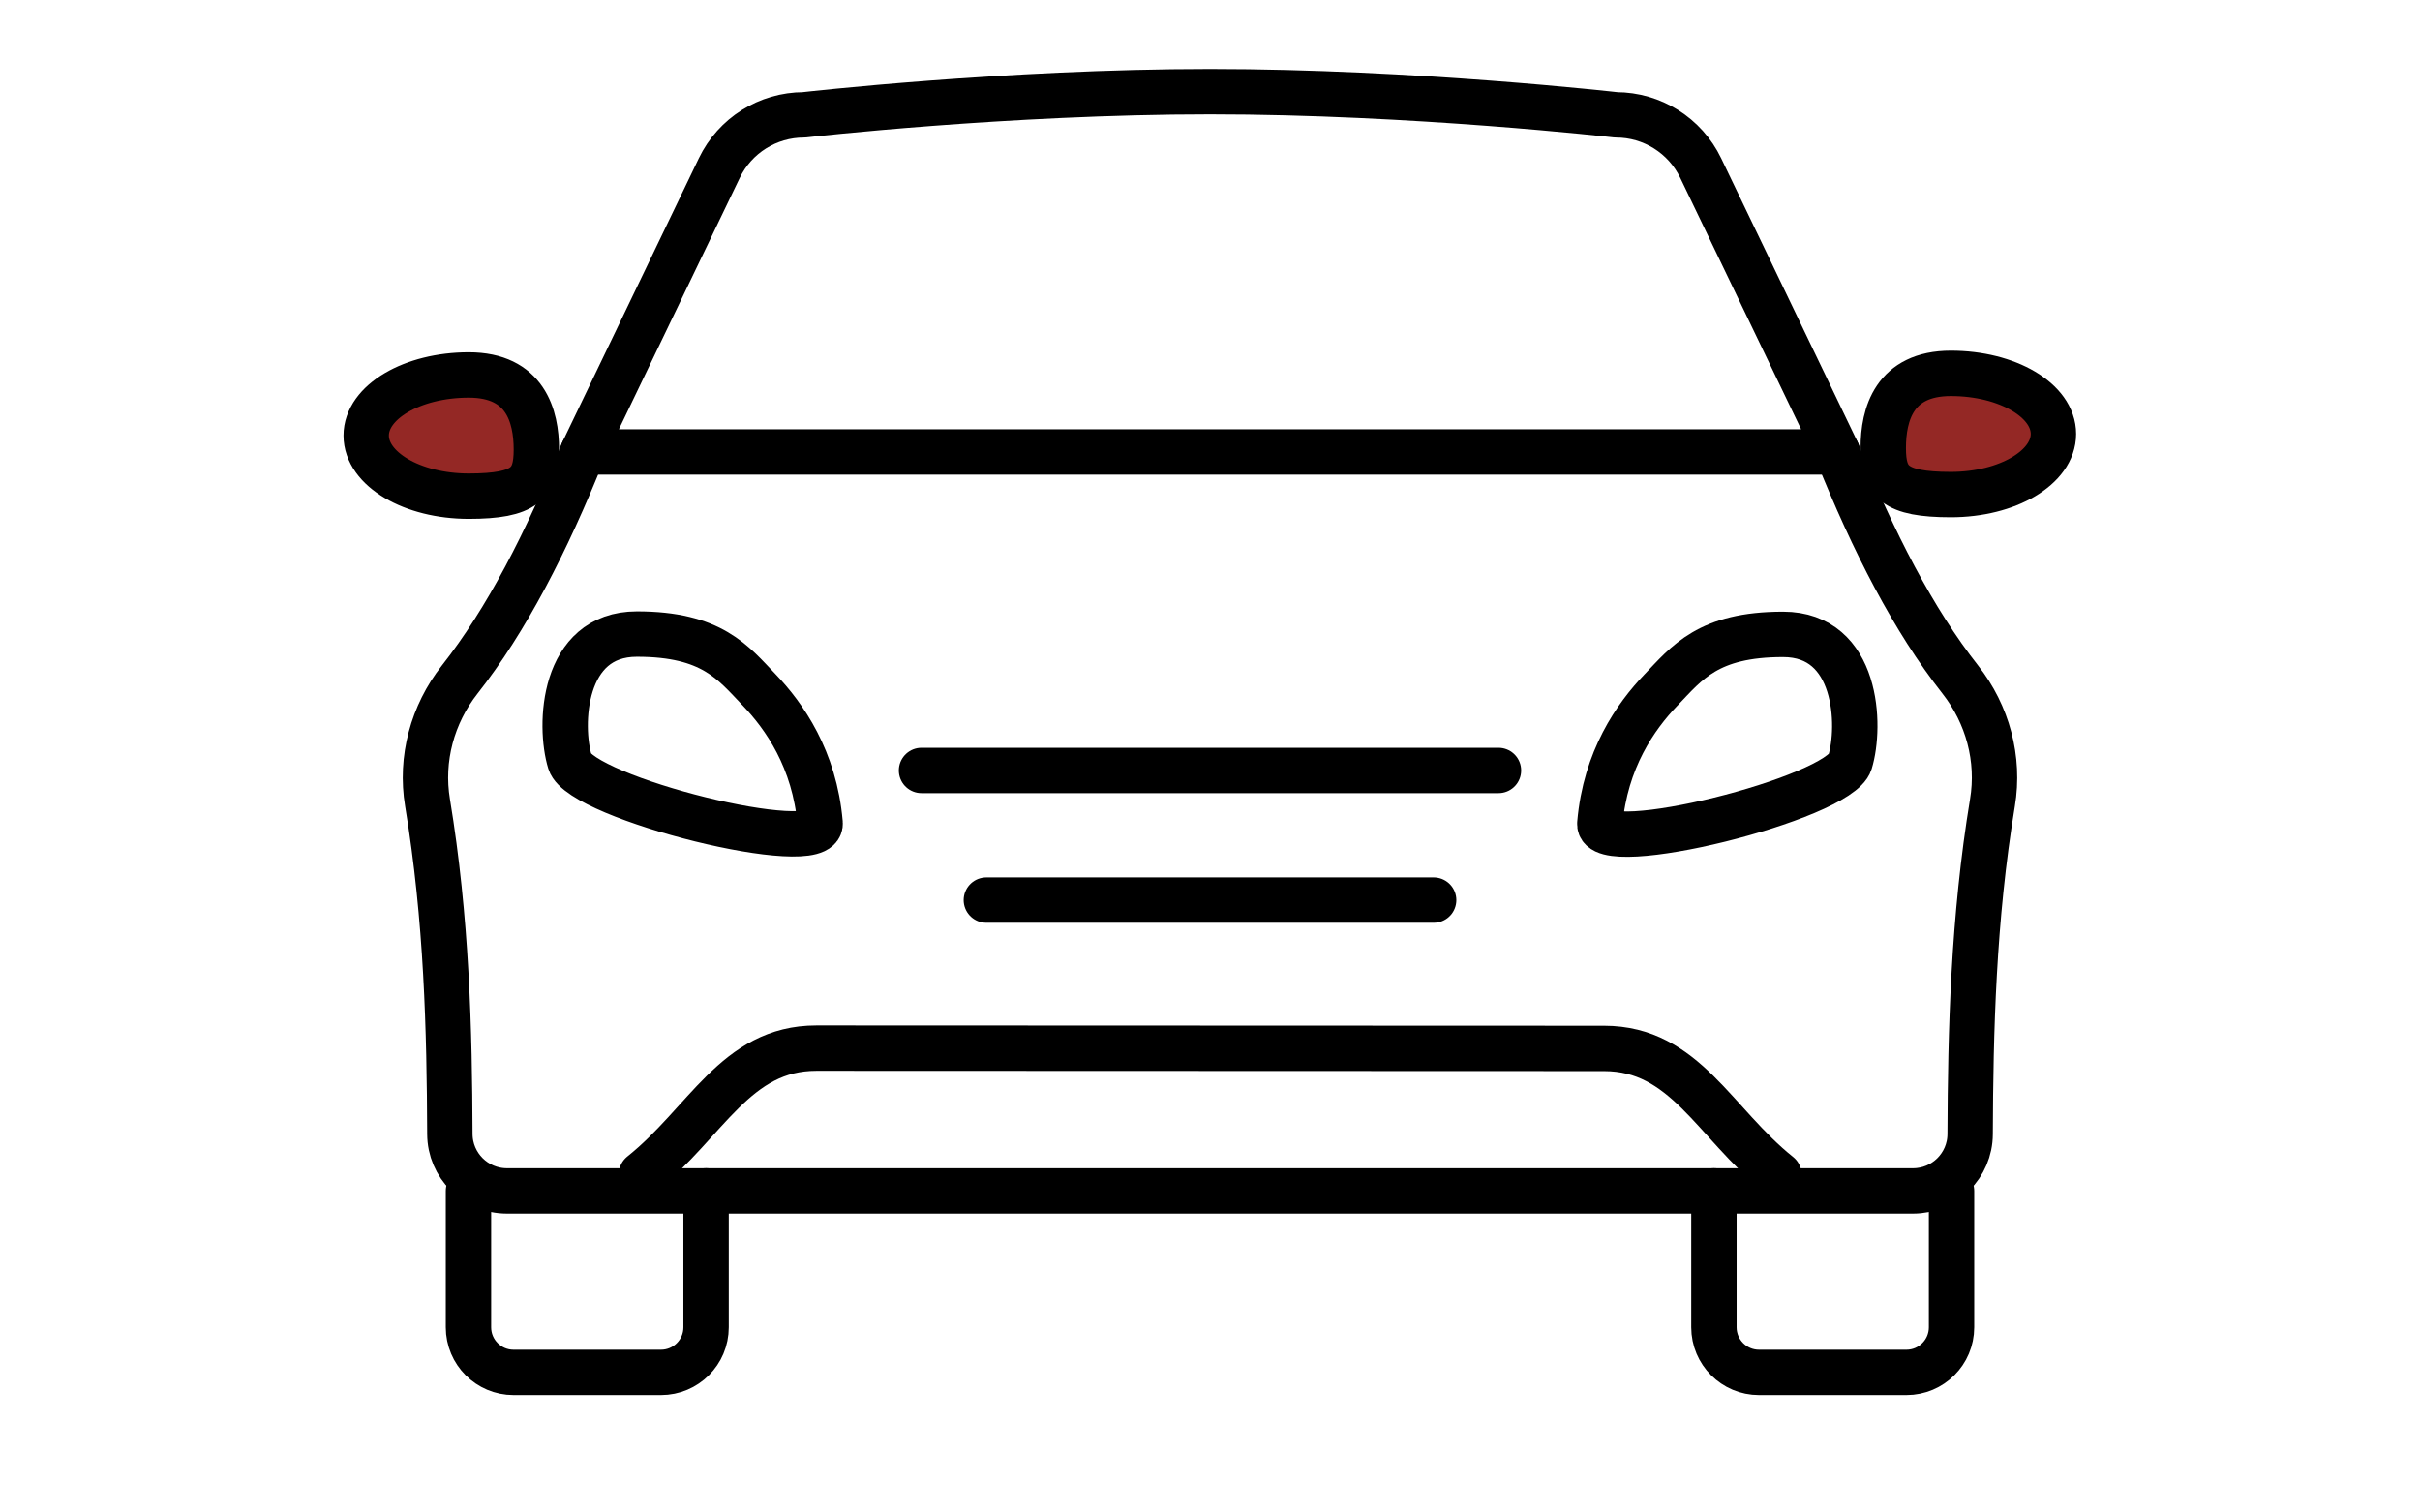
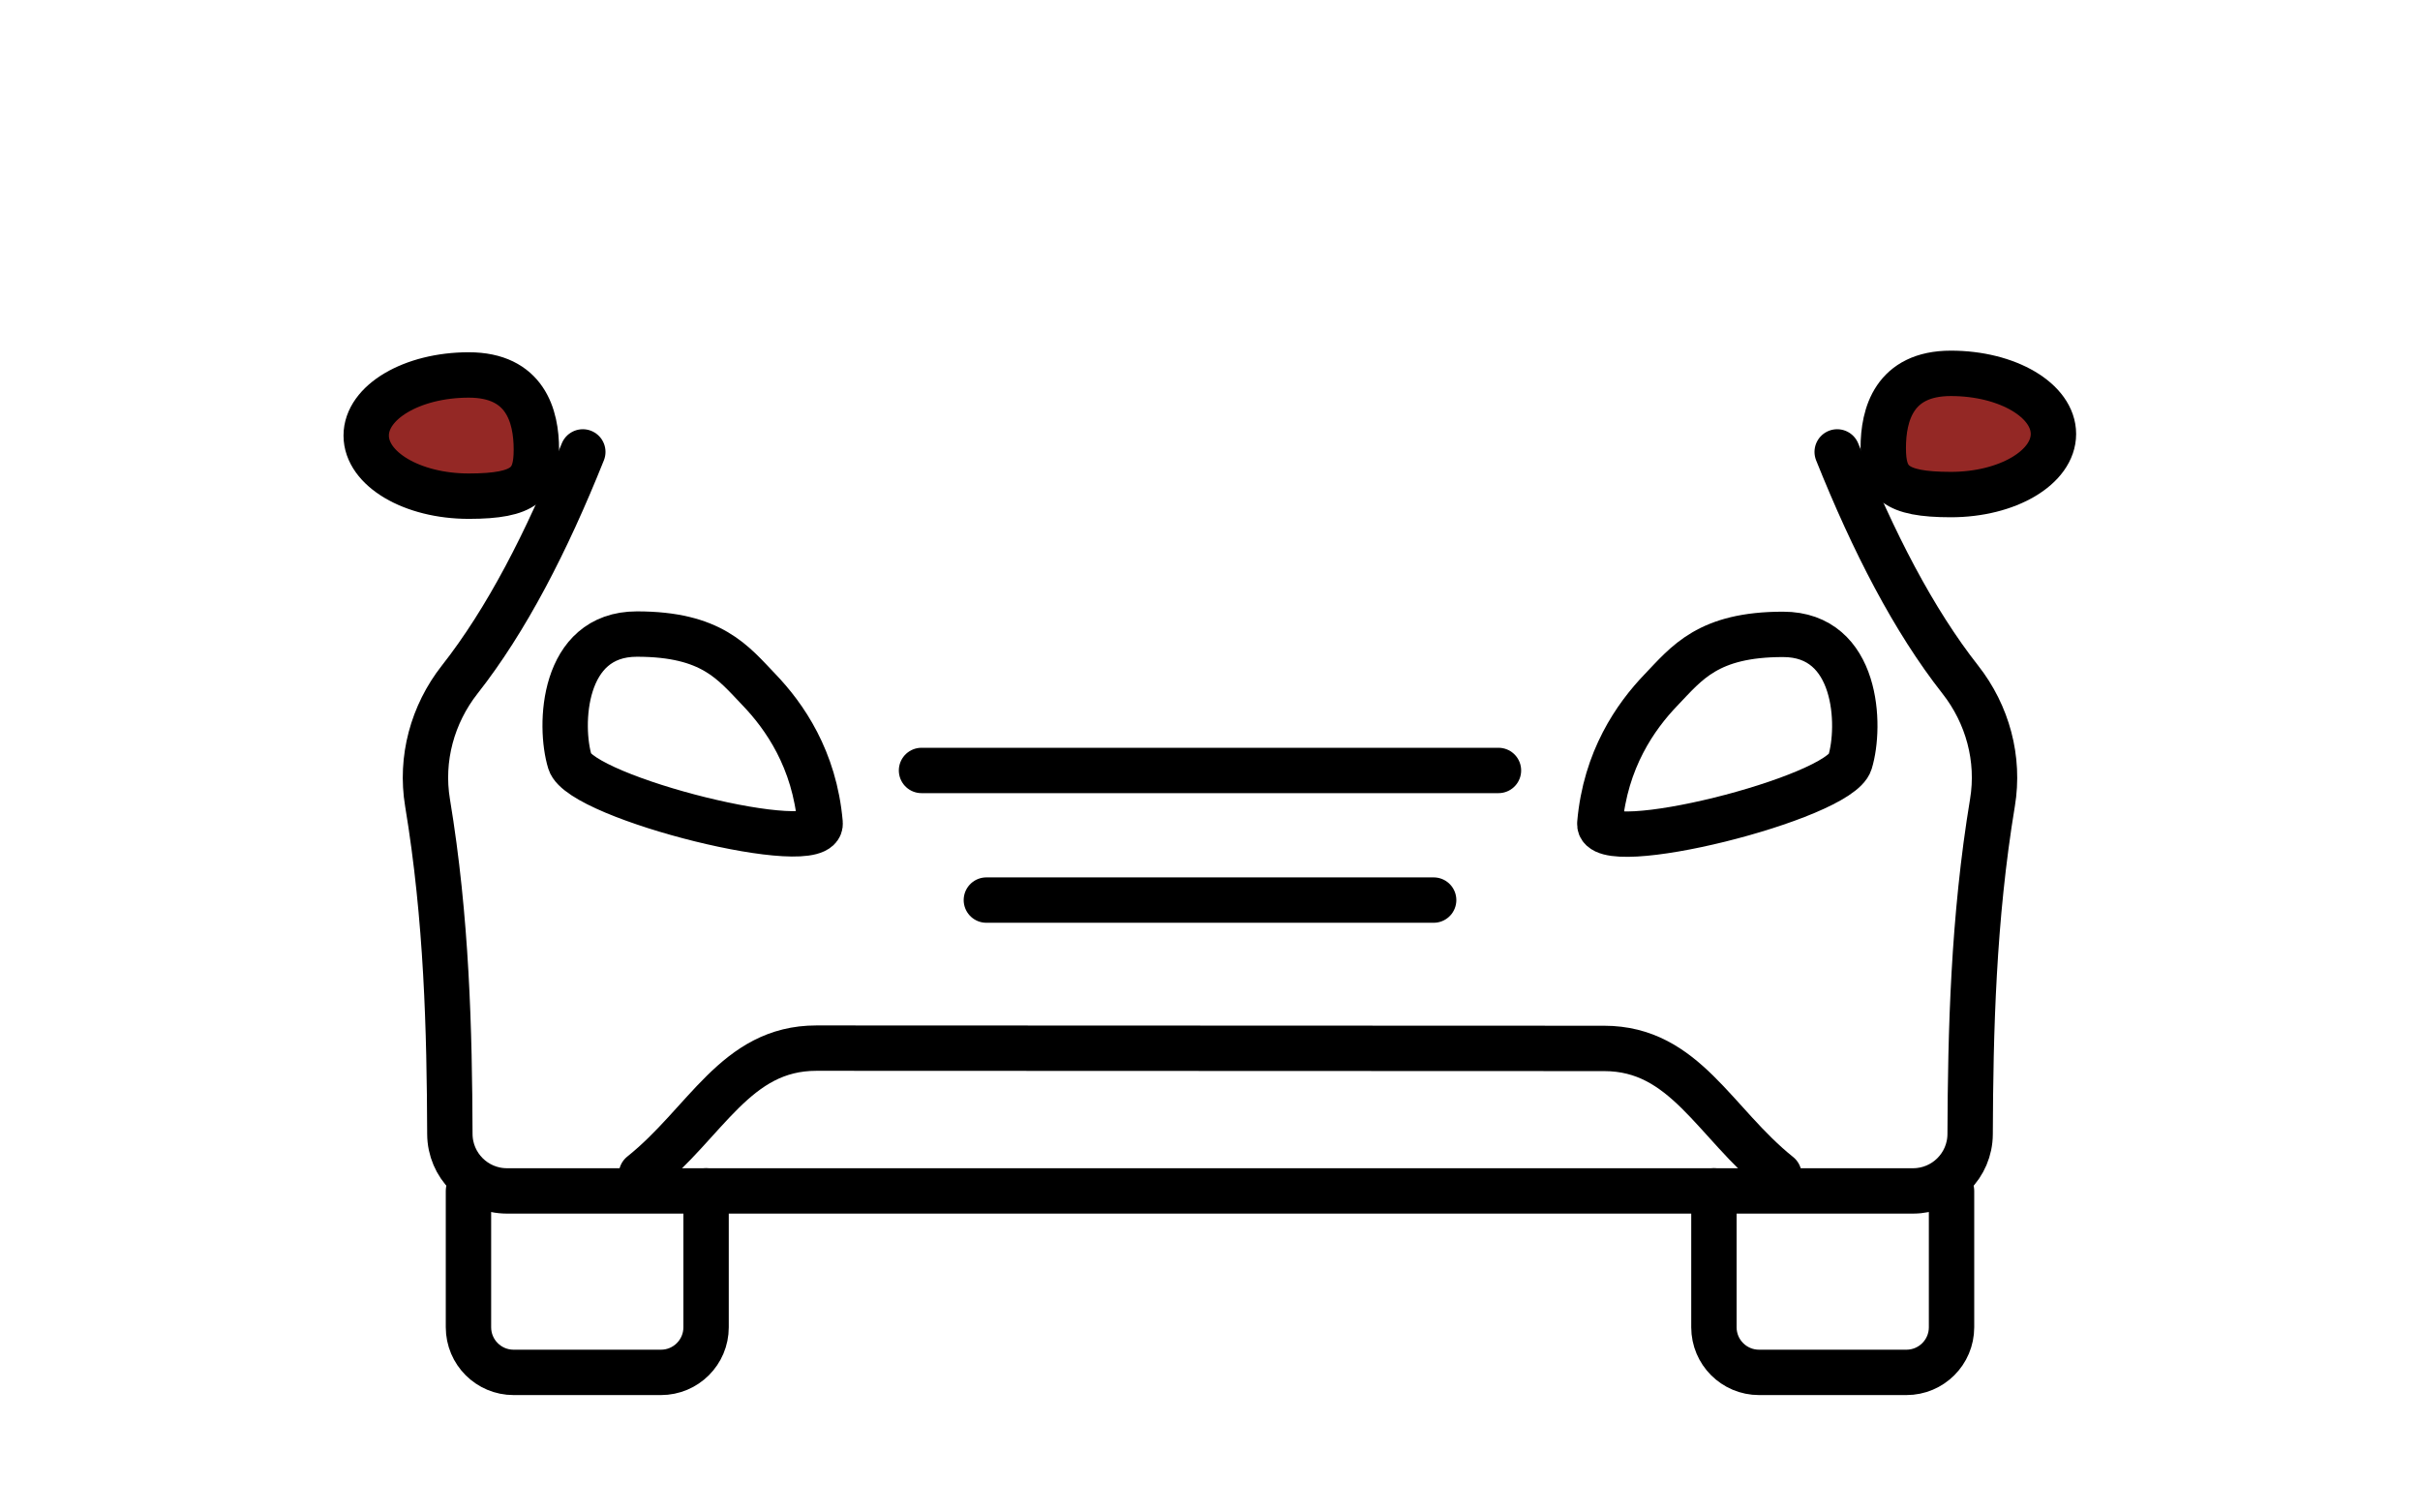
<svg xmlns="http://www.w3.org/2000/svg" width="100%" height="100%" viewBox="0 0 160 100" version="1.1" xml:space="preserve" style="fill-rule:evenodd;clip-rule:evenodd;stroke-linecap:round;stroke-linejoin:round;">
  <g transform="matrix(1,0,0,1,-880,-1391.59)">
    <g id="roadshows">
      <g>
        <g>
          <g transform="matrix(1,0,0,-1,884.479,1694.78)">
            <path d="M26.494,224.454L26.494,215.436C26.494,213.788 27.83,212.453 29.477,212.453L39.22,212.453C40.868,212.453 42.204,213.788 42.204,215.436L42.204,224.454" style="fill:none;fill-rule:nonzero;stroke:black;stroke-width:3px;" />
          </g>
          <g transform="matrix(-0.718,0.696,-0.696,-0.718,1044.41,1487.5)">
            <path d="M50.24,106.487C51.725,104.661 60.437,118.676 59.302,120.903C58.167,123.131 53.803,127.347 50.24,123.893C46.677,120.439 46.99,118.11 47.003,115.635C47.015,113.209 47.561,109.778 50.24,106.487Z" style="fill:none;fill-rule:nonzero;stroke:black;stroke-width:3px;" />
          </g>
          <g transform="matrix(1,0,0,-1,940.927,1442.53)">
            <path d="M0,0L38.145,0" style="fill:none;fill-rule:nonzero;stroke:black;stroke-width:3px;" />
          </g>
          <g transform="matrix(-1,0,0,-1,974.787,1451.1)">
            <path d="M0,0L29.573,0" style="fill:none;fill-rule:nonzero;stroke:black;stroke-width:3px;" />
          </g>
          <g transform="matrix(-0.082,0.997,-0.997,-0.082,975.066,1412.58)">
            <path d="M13.584,58.665C15.789,58.484 16.714,59.135 17.021,62.866C17.328,66.597 15.789,69.769 13.584,69.95C11.38,70.132 9.343,67.254 9.037,63.522C8.73,59.791 11.379,58.847 13.584,58.665Z" style="fill:rgb(148,40,37);fill-rule:nonzero;stroke:black;stroke-width:3px;" />
          </g>
          <g transform="matrix(1,0,0,-1,870.72,1428.97)">
-             <path d="M89.28,7.5L130.747,7.5L121.723,26.27C120.689,28.42 118.514,29.787 116.128,29.787C116.128,29.787 102.726,31.32 89.28,31.32C75.833,31.32 62.431,29.787 62.431,29.787C60.045,29.787 57.87,28.42 56.837,26.27L47.813,7.5L89.28,7.5" style="fill:none;fill-rule:nonzero;stroke:black;stroke-width:3px;" />
-           </g>
+             </g>
          <g transform="matrix(1,0,0,-1,889.655,1545)">
            <path d="M111.812,123.531C114.204,117.558 116.869,112.401 119.949,108.482C121.76,106.179 122.558,103.233 122.078,100.343C120.807,92.676 120.627,85.201 120.602,78.428C120.594,76.35 118.905,74.671 116.827,74.671L23.863,74.671C21.782,74.671 20.096,76.352 20.088,78.433C20.063,85.271 19.885,92.659 18.611,100.343C18.132,103.233 18.93,106.179 20.74,108.482C23.82,112.4 26.486,117.558 28.878,123.531" style="fill:none;fill-rule:nonzero;stroke:black;stroke-width:3px;" />
          </g>
          <g transform="matrix(1,0,0,-1,734.62,1694.78)">
            <path d="M274.407,224.454L274.407,215.436C274.407,213.788 273.071,212.453 271.423,212.453L261.68,212.453C260.033,212.453 258.697,213.788 258.697,215.436L258.697,224.454" style="fill:none;fill-rule:nonzero;stroke:black;stroke-width:3px;" />
          </g>
          <g transform="matrix(-0.718,-0.696,0.696,-0.718,1090.13,1695.49)">
            <path d="M248.567,106.487C247.082,104.661 238.37,118.676 239.505,120.903C240.64,123.131 245.004,127.347 248.567,123.893C252.13,120.439 251.817,118.11 251.804,115.635C251.792,113.209 251.245,109.778 248.567,106.487Z" style="fill:none;fill-rule:nonzero;stroke:black;stroke-width:3px;" />
          </g>
          <g transform="matrix(-0.217,0.976,-0.976,-0.217,1166.61,1412.37)">
            <path d="M92.225,152.644C89.806,157.572 85.423,160.52 86.582,165.743L97.868,216.594C99.027,221.818 104.247,222.635 108.522,226.076" style="fill:none;fill-rule:nonzero;stroke:black;stroke-width:3px;" />
          </g>
          <g transform="matrix(-0.082,-0.997,0.997,-0.082,970.25,1720.57)">
            <path d="M295.439,58.665C293.234,58.484 292.309,59.135 292.002,62.866C291.695,66.597 293.234,69.769 295.439,69.95C297.644,70.132 299.68,67.254 299.987,63.522C300.293,59.791 297.644,58.847 295.439,58.665Z" style="fill:rgb(148,40,37);fill-rule:nonzero;stroke:black;stroke-width:3px;" />
          </g>
        </g>
      </g>
    </g>
  </g>
</svg>